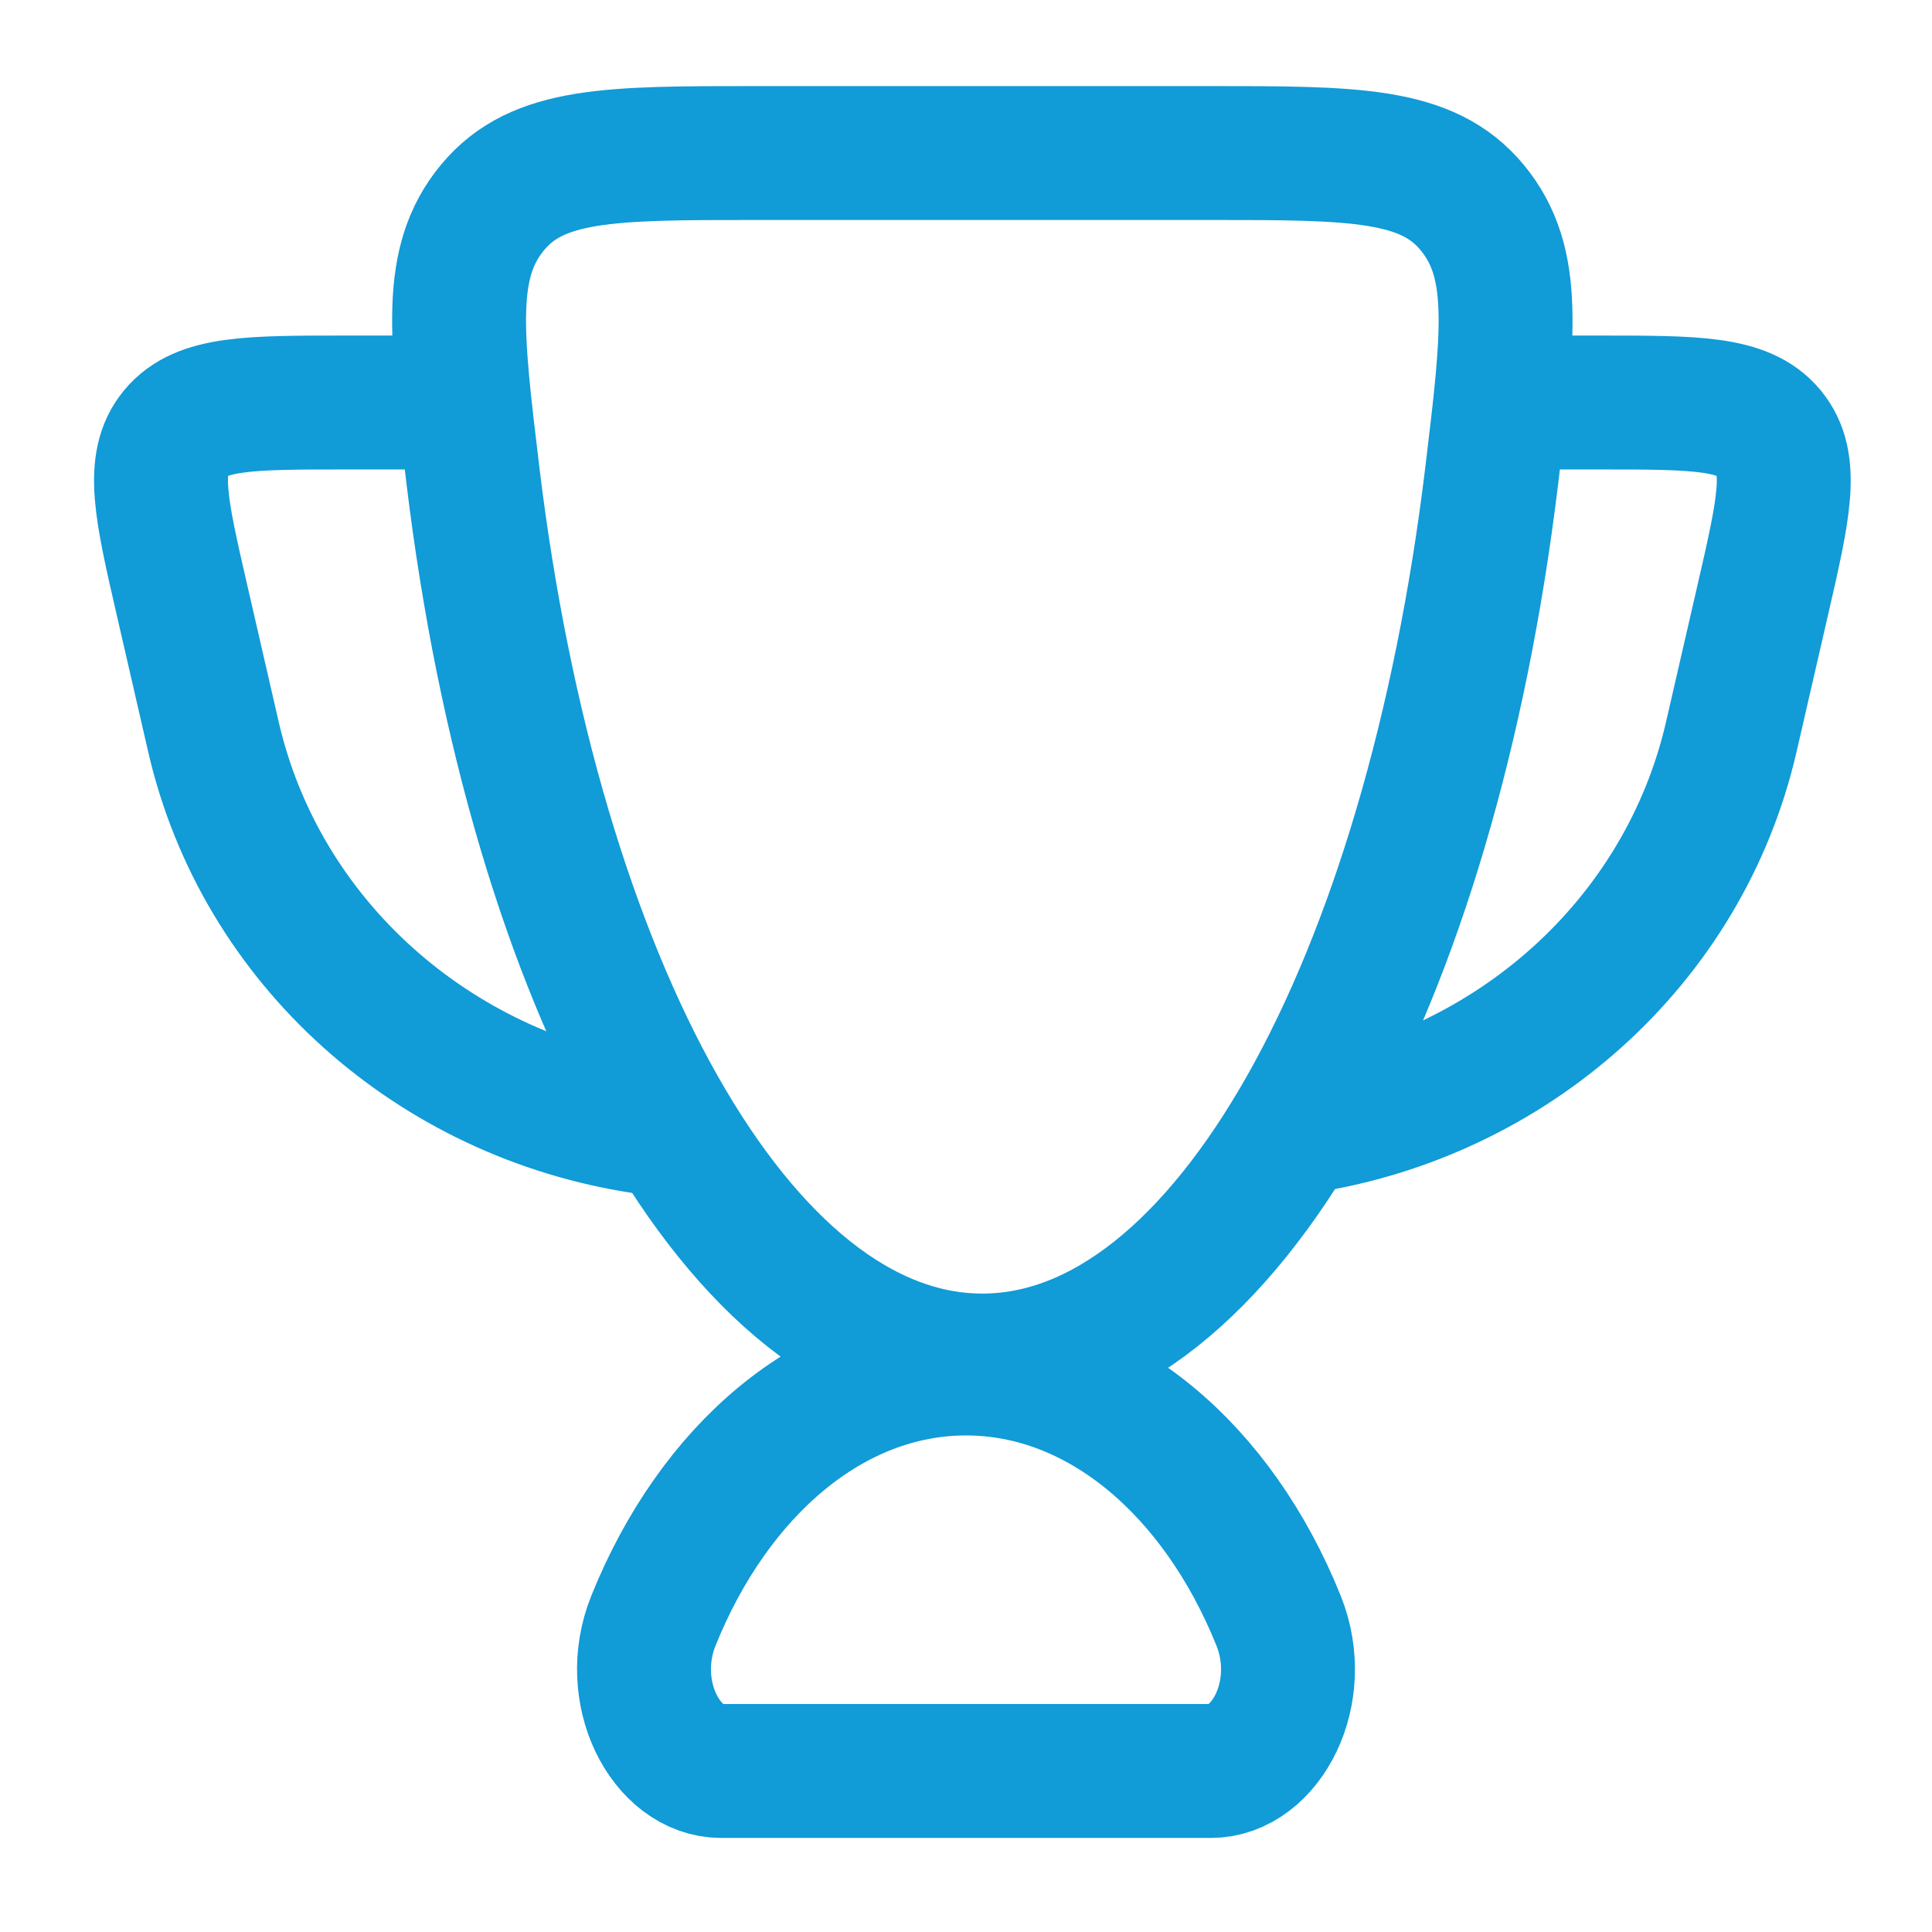
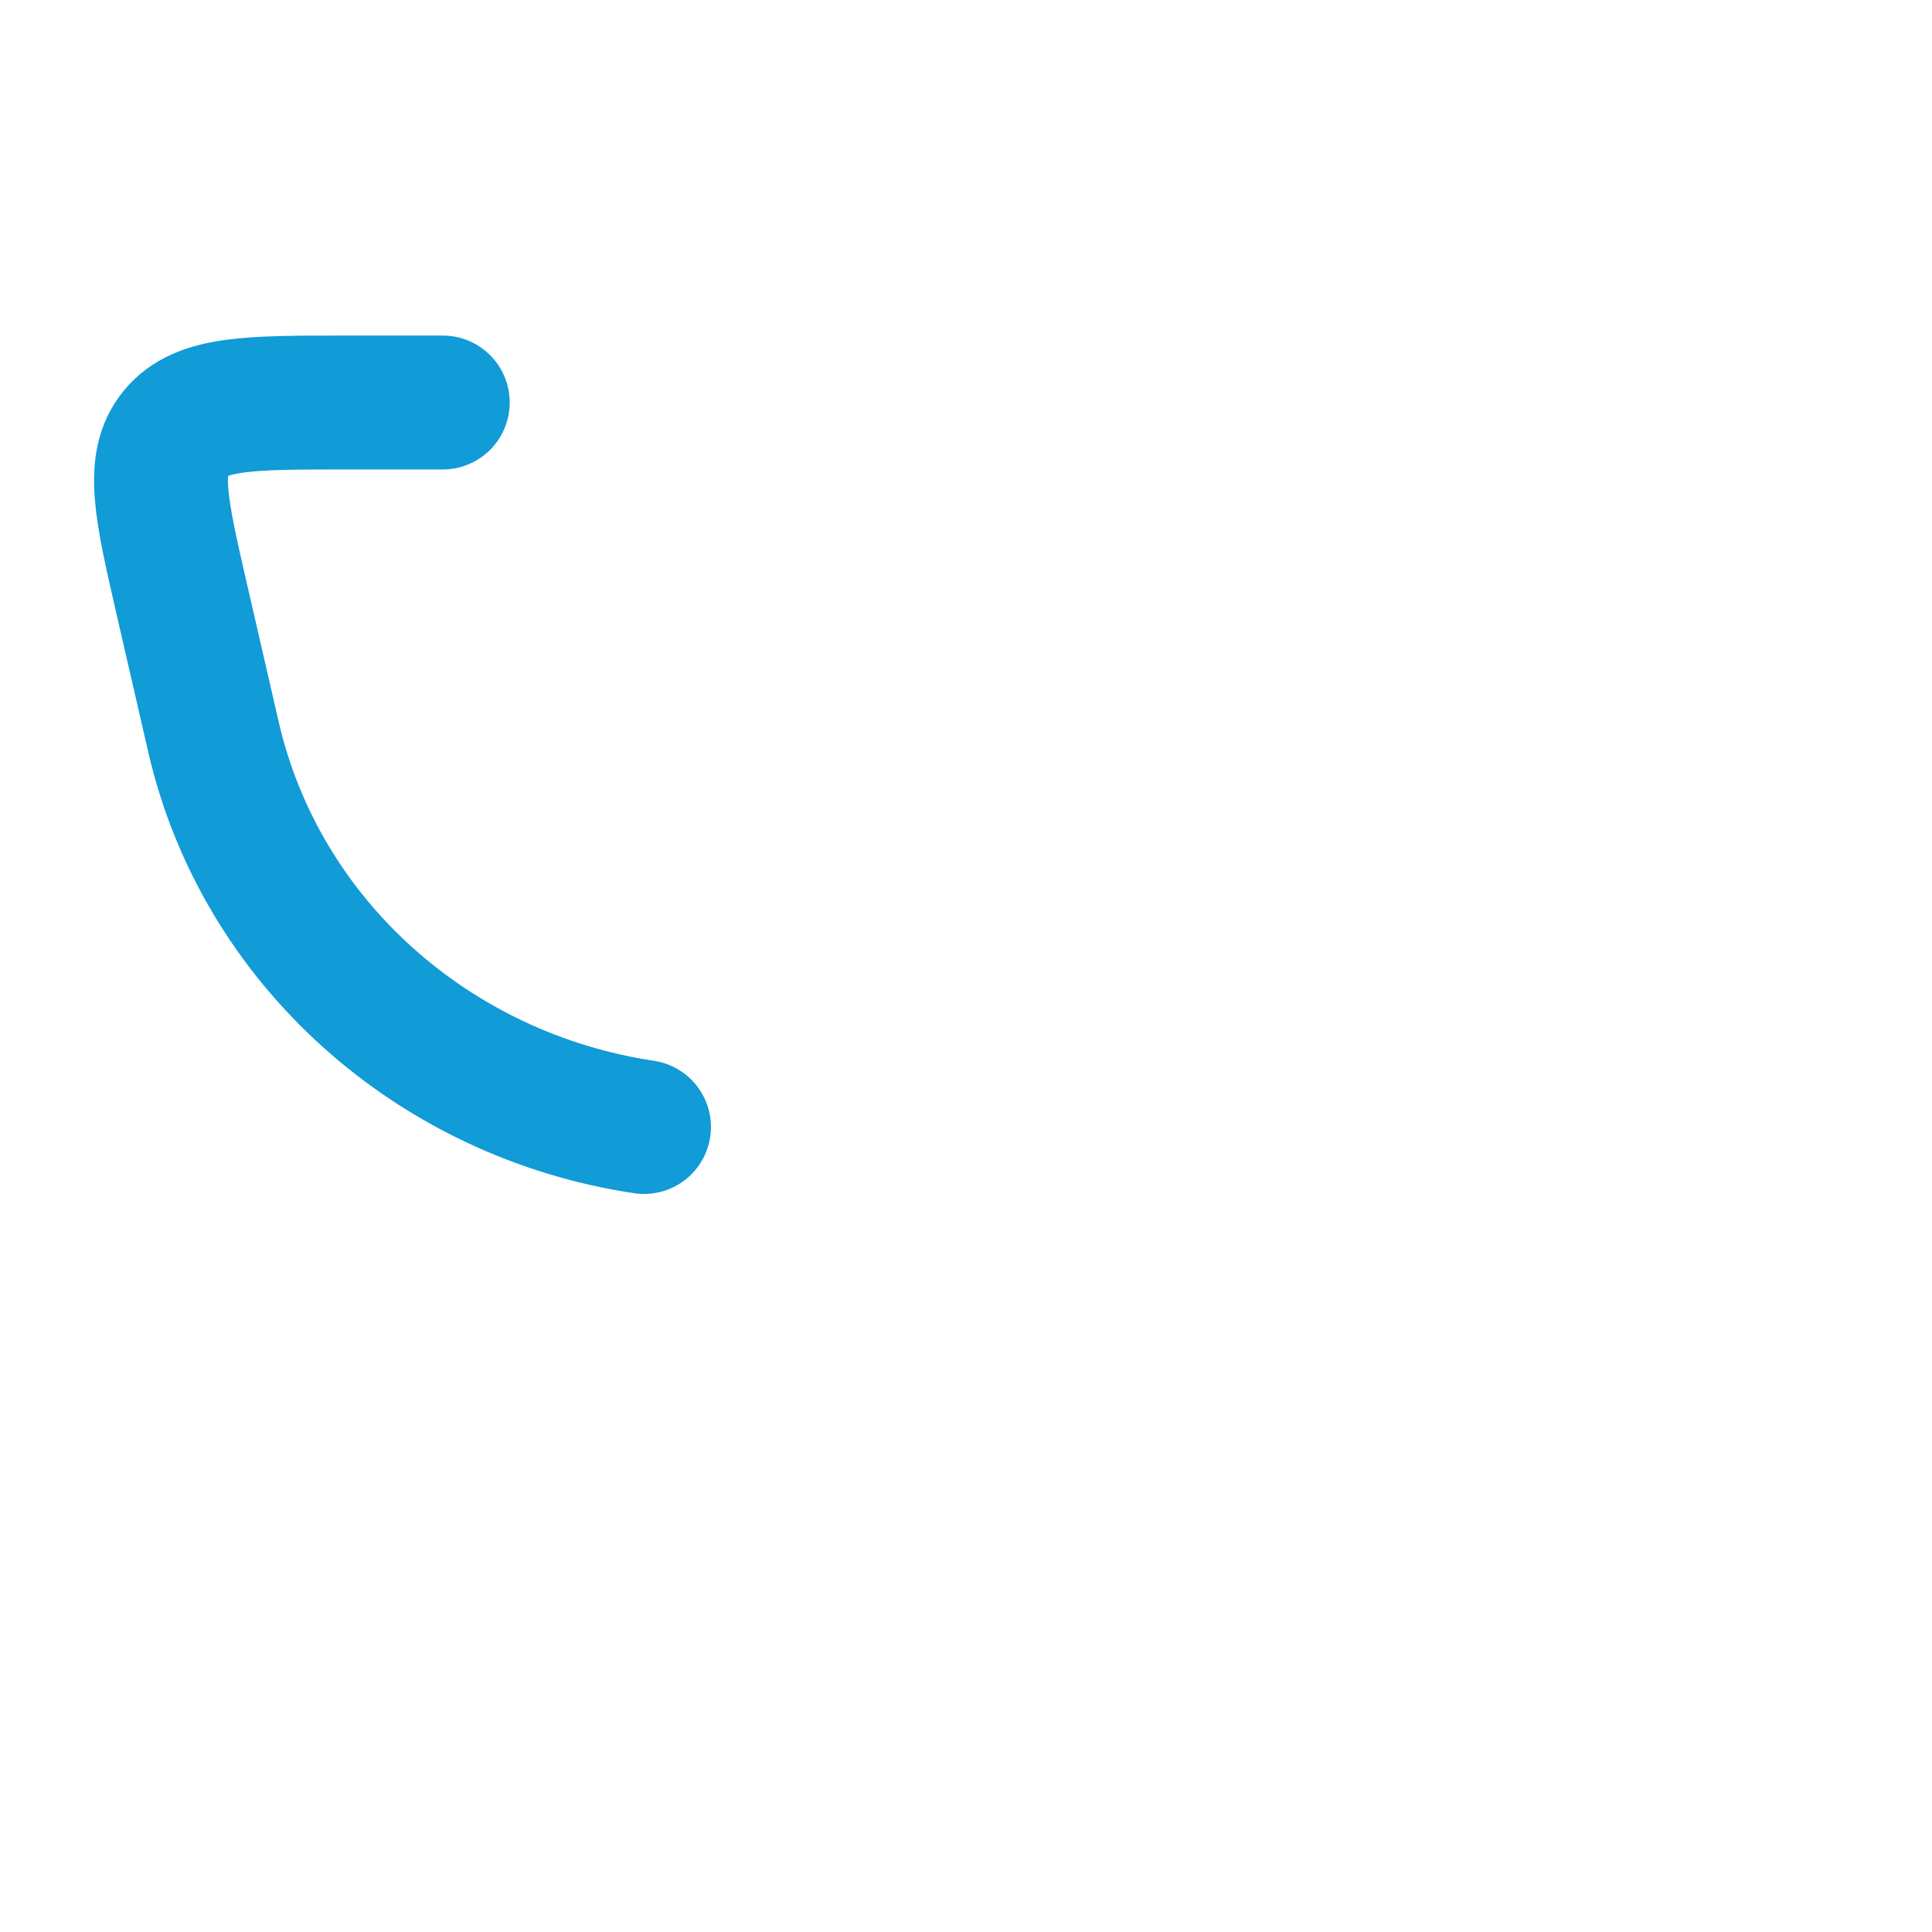
<svg xmlns="http://www.w3.org/2000/svg" width="101" height="101" viewBox="0 0 101 101" fill="none">
-   <path d="M50.5 71.542C43.457 71.542 37.327 76.865 34.162 84.719C32.65 88.47 34.819 92.583 37.702 92.583H63.298C66.181 92.583 68.35 88.47 66.838 84.719C63.673 76.865 57.543 71.542 50.5 71.542Z" stroke="#119BD7" stroke-width="7" stroke-linecap="round" />
-   <path d="M78.521 21.042H83.58C88.634 21.042 91.161 21.042 92.479 22.63C93.797 24.218 93.249 26.601 92.153 31.369L90.508 38.519C88.035 49.274 78.987 57.27 68 58.917" stroke="#119BD7" stroke-width="7" stroke-linecap="round" stroke-linejoin="round" />
  <path d="M23.146 21.042H18.087C13.033 21.042 10.506 21.042 9.188 22.63C7.87 24.218 8.418 26.601 9.514 31.369L11.158 38.519C13.632 49.274 22.679 57.27 33.667 58.917" stroke="#119BD7" stroke-width="7" stroke-linecap="round" stroke-linejoin="round" />
-   <path d="M51.354 71.125C64.067 71.125 74.773 51.505 77.992 24.795C78.882 17.408 79.327 13.715 76.969 10.857C74.612 8 70.806 8 63.194 8H39.514C31.902 8 28.096 8 25.739 10.857C23.381 13.715 23.826 17.408 24.716 24.795C27.935 51.505 38.642 71.125 51.354 71.125Z" stroke="#119BD7" stroke-width="7" stroke-linecap="round" />
</svg>